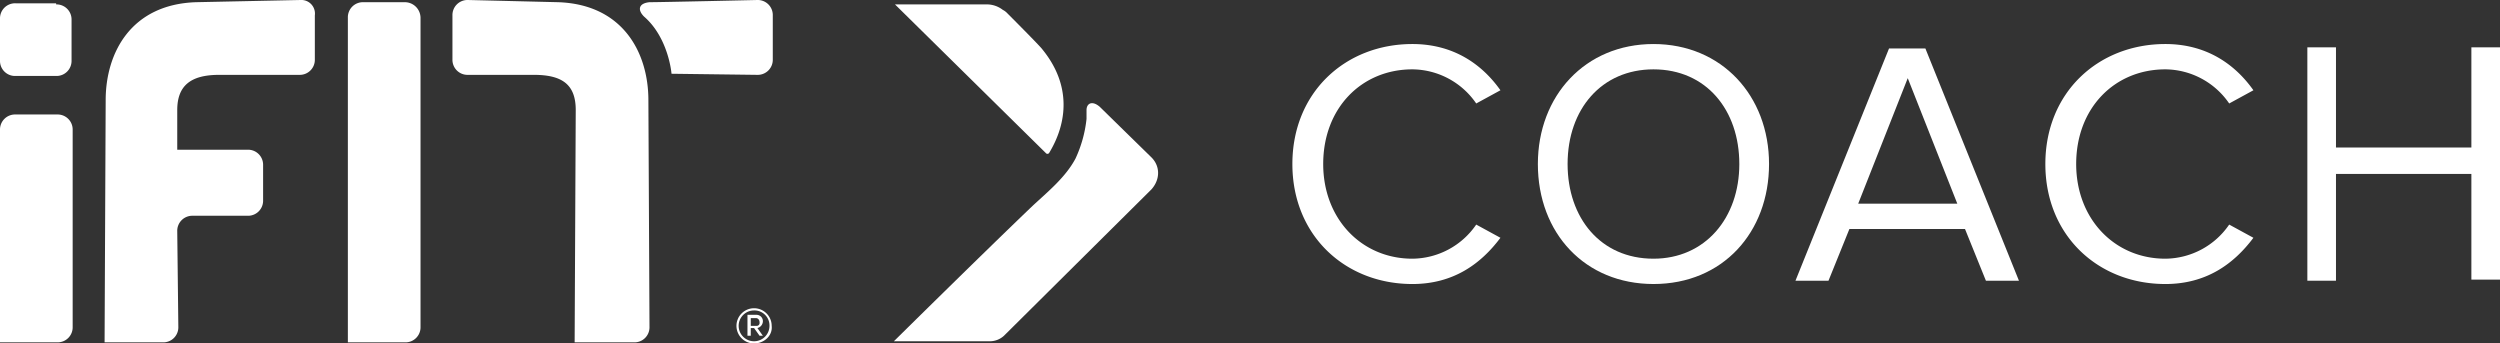
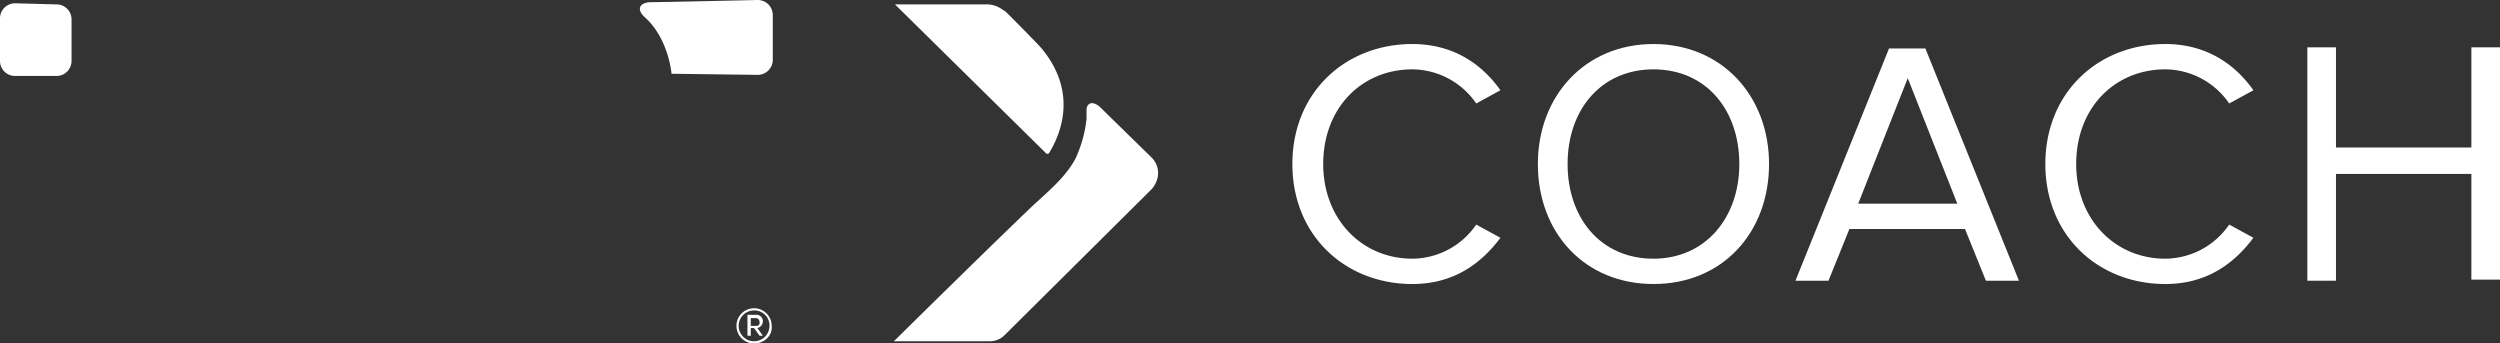
<svg xmlns="http://www.w3.org/2000/svg" viewBox="366 259 708.734 97.369">
  <rect x="366" y="259" width="708.734" height="97.369" fill="#333333" stroke="none" />
  <defs>
    <style>
      .cls-1 {
        fill: #fff;
      }
    </style>
  </defs>
  <g id="Group_286" data-name="Group 286" transform="translate(366 259)">
    <g id="Group_284" data-name="Group 284">
      <g id="XMLID_1_">
        <g id="XMLID_2_">
-           <path id="XMLID_13_" class="cls-1" d="M15.916.612a4.266,4.266,0,0,1,4.369,4.369V16.528A4.266,4.266,0,0,1,15.916,20.9H4.369A4.266,4.266,0,0,1,0,16.528V4.669A4.266,4.266,0,0,1,4.369.3H15.916Z" transform="translate(0 0.636)" />
-           <path id="XMLID_12_" class="cls-1" d="M16.228,10.4H4.369A4.266,4.266,0,0,0,0,14.769V75H16.228A4.266,4.266,0,0,0,20.6,70.631V14.769A4.266,4.266,0,0,0,16.228,10.4" transform="translate(0 22.056)" />
-           <path id="XMLID_11_" class="cls-1" d="M65.05,0,35.4.624C16.99,1.248,9.812,14.98,9.812,28.4L9.5,97.057H26.04a4.266,4.266,0,0,0,4.369-4.369L30.1,65.537a4.266,4.266,0,0,1,4.369-4.369h15.6A4.266,4.266,0,0,0,54.44,56.8V46.812a4.266,4.266,0,0,0-4.369-4.369H30.1V31.208c0-6.866,3.745-9.987,11.859-9.987H64.738a4.266,4.266,0,0,0,4.369-4.369V4.369A3.858,3.858,0,0,0,65.05,0" transform="translate(20.148)" />
-           <path id="XMLID_10_" class="cls-1" d="M47.828.2H35.969A4.266,4.266,0,0,0,31.6,4.569V96.633H47.828A4.266,4.266,0,0,0,52.2,92.264V4.569A4.463,4.463,0,0,0,47.828.2" transform="translate(67.017 0.424)" />
-           <path id="XMLID_9_" class="cls-1" d="M96.65,28.4C96.65,14.98,89.472,1.248,71.06.624L45.469,0A4.266,4.266,0,0,0,41.1,4.369V16.852a4.266,4.266,0,0,0,4.369,4.369H64.194c8.114,0,11.859,2.809,11.859,9.987l-.312,65.849H92.593a4.266,4.266,0,0,0,4.369-4.369Z" transform="translate(87.165)" />
+           <path id="XMLID_13_" class="cls-1" d="M15.916.612a4.266,4.266,0,0,1,4.369,4.369V16.528A4.266,4.266,0,0,1,15.916,20.9H4.369A4.266,4.266,0,0,1,0,16.528V4.669A4.266,4.266,0,0,1,4.369.3Z" transform="translate(0 0.636)" />
          <path id="XMLID_8_" class="cls-1" d="M91.432,0S64.281.624,60.848.624c-3.121.312-3.433,2.185-1.56,4.057,6.866,5.93,7.8,15.916,7.8,16.228l24.342.312A4.266,4.266,0,0,0,95.8,16.852V4.369A4.266,4.266,0,0,0,91.432,0" transform="translate(123.279)" />
          <path id="XMLID_3_" class="cls-1" d="M71.893,37.987a4.993,4.993,0,1,1,4.993-4.993c.312,2.809-2.185,4.993-4.993,4.993m0-9.362a4.369,4.369,0,1,0,4.369,4.369,4.266,4.266,0,0,0-4.369-4.369m1.56,7.178-1.56-2.185h-.936V35.8h-.936v-5.93h2.5a1.8,1.8,0,0,1,1.872,1.872,2.017,2.017,0,0,1-1.56,1.872L74.39,35.8h-.936Zm-.936-4.993h-1.56v2.185h1.56a.828.828,0,0,0,.936-.936c0-.936-.624-1.248-.936-1.248" transform="translate(141.881 59.382)" />
        </g>
      </g>
      <g id="Group_283" data-name="Group 283" transform="translate(253.409 1.248)">
        <path id="Path_130" data-name="Path 130" class="cls-1" d="M154.227,24.749s-14.356-14.044-14.668-14.356c-2.185-1.872-3.745-.936-3.745.936v2.5a35.474,35.474,0,0,1-3.121,11.235c-2.809,5.305-7.8,9.362-12.171,13.419C106.479,51.9,81.2,76.867,81.2,76.867h27.151a5.933,5.933,0,0,0,4.057-1.56L154.227,33.8c2.5-2.809,2.5-6.554,0-9.05" transform="translate(-81.2 18.63)" />
        <path id="Path_131" data-name="Path 131" class="cls-1" d="M123.119,13.2c-.312-.624-9.987-10.3-9.987-10.3a4.308,4.308,0,0,0-1.248-.936A7.457,7.457,0,0,0,107.515.4H81.3l42.755,42.131a.585.585,0,0,0,.936,0c5.305-8.738,6.242-19.349-1.872-29.336" transform="translate(-80.988 -0.4)" />
      </g>
    </g>
    <g id="Group_285" data-name="Group 285" transform="translate(366.382 12.483)">
      <path id="Path_132" data-name="Path 132" class="cls-1" d="M117.4,38.017C117.4,17.732,132.38,4,151.417,4c11.547,0,19.661,5.617,24.966,13.107l-6.866,3.745a22.145,22.145,0,0,0-18.1-9.674c-14.356,0-25.278,10.923-25.278,26.839,0,15.6,10.923,26.839,25.278,26.839a22.145,22.145,0,0,0,18.1-9.674l6.866,3.745c-5.617,7.49-13.419,13.107-24.966,13.107C132.38,72.033,117.4,58.3,117.4,38.017Z" transform="translate(-117.4 -4)" />
      <path id="Path_133" data-name="Path 133" class="cls-1" d="M139.7,38.017C139.7,18.668,153.119,4,172.468,4s32.768,14.668,32.768,34.017-13.107,34.017-32.768,34.017C153.119,72.033,139.7,57.678,139.7,38.017Zm57.111,0c0-15.292-9.362-26.839-24.342-26.839-14.668,0-24.342,11.235-24.342,26.839,0,15.292,9.362,26.839,24.342,26.839C187.136,64.856,196.811,53.309,196.811,38.017Z" transform="translate(-70.106 -4)" />
      <path id="Path_134" data-name="Path 134" class="cls-1" d="M217.09,70.249,211.16,55.581H178.392l-5.93,14.668H163.1L189.627,4.4h10.3l26.527,65.849ZM194.932,12.826,180.889,48.4h28.087Z" transform="translate(-20.479 -3.152)" />
      <path id="Path_135" data-name="Path 135" class="cls-1" d="M185.8,38.017C185.8,17.732,200.78,4,219.817,4c11.547,0,19.661,5.617,24.966,13.107l-6.866,3.745a22.145,22.145,0,0,0-18.1-9.674c-14.356,0-25.279,10.923-25.279,26.839,0,15.6,10.923,26.839,25.279,26.839a22.145,22.145,0,0,0,18.1-9.674l6.866,3.745c-5.617,7.49-13.419,13.107-24.966,13.107C200.78,72.033,185.8,58.3,185.8,38.017Z" transform="translate(27.663 -4)" />
      <path id="Path_136" data-name="Path 136" class="cls-1" d="M256.1,70.461V40.189H217.714V70.461H209.6V4.3h8.114V32.7H256.1V4.3h8.114V70.149H256.1Z" transform="translate(78.138 -3.364)" />
    </g>
  </g>
</svg>